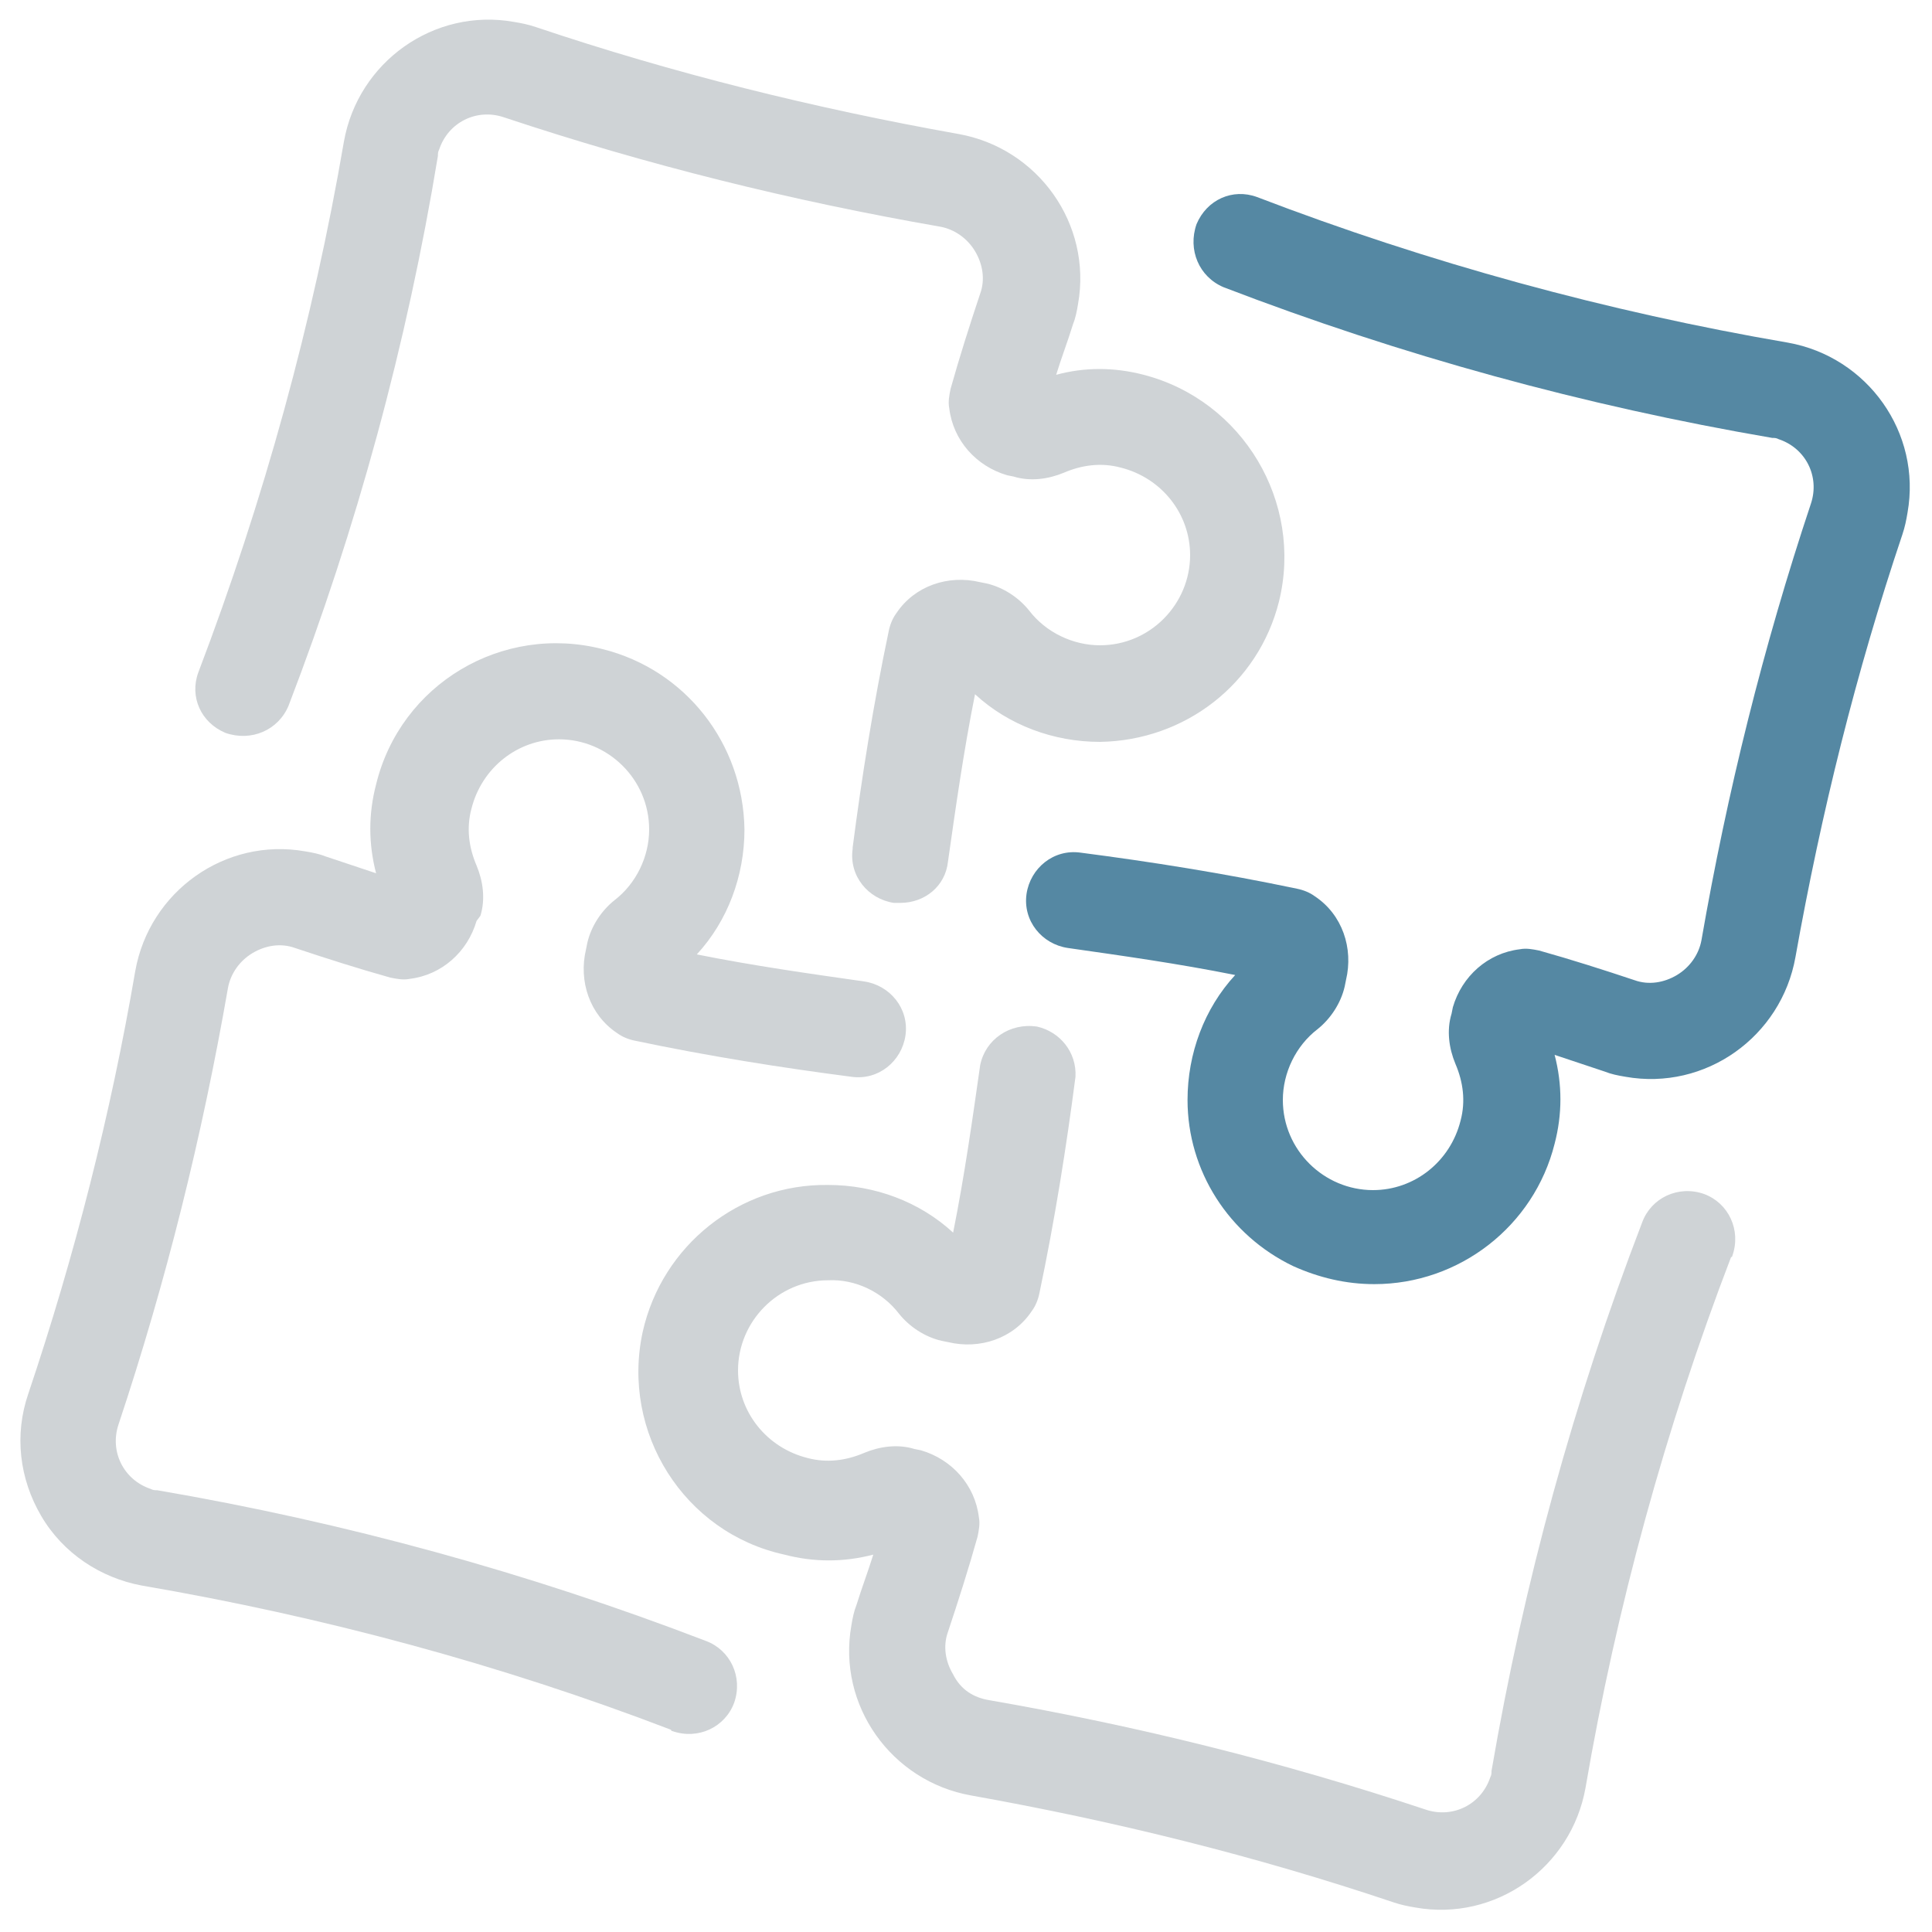
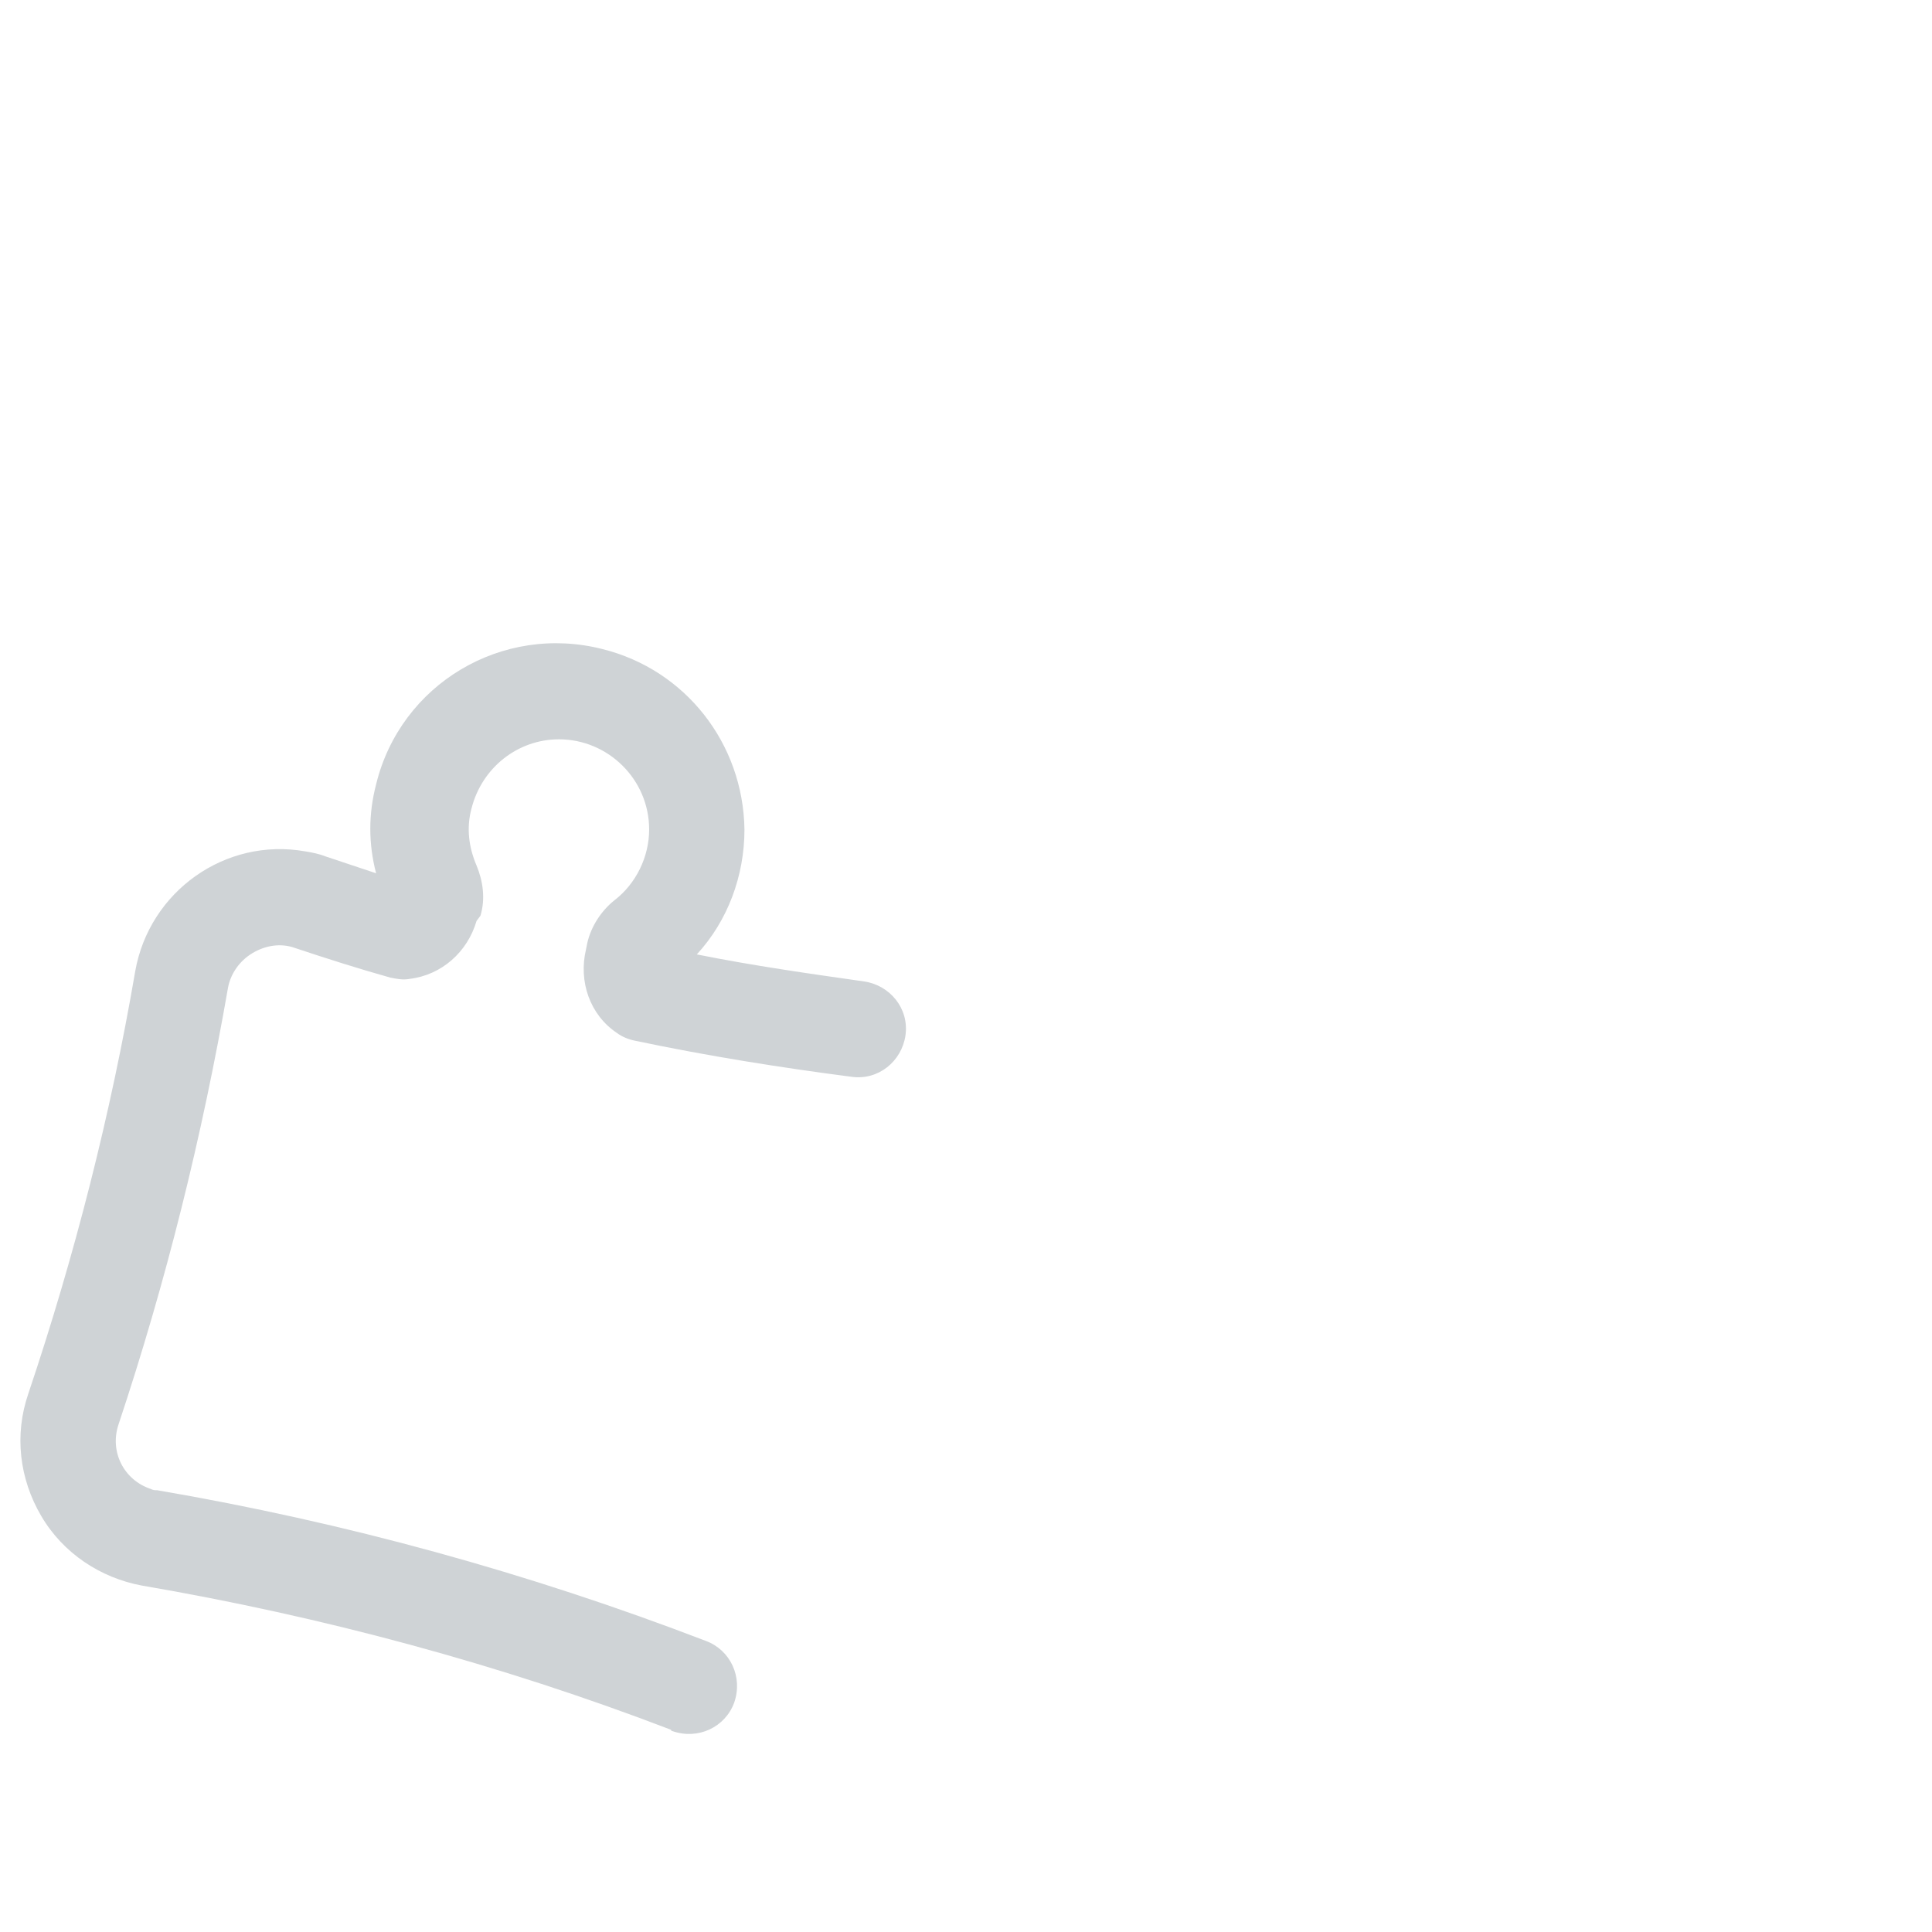
<svg xmlns="http://www.w3.org/2000/svg" id="Calque_1" x="0px" y="0px" viewBox="0 0 150 150" style="enable-background:new 0 0 150 150;" xml:space="preserve">
  <style type="text/css"> .st0{fill:#CFD3D6;} .st1{fill:#5588A3;} </style>
  <title>Artboard 32</title>
  <path class="st0" d="M3.2,117.7c-1.7-2.9-2.1-6.3-1-9.5c3.6-10.7,6.4-21.7,8.3-32.8c1.1-6.2,7-10.4,13.2-9.3 c0.6,0.1,1.1,0.2,1.6,0.4l3.9,1.3c-0.6-2.3-0.6-4.6,0-6.9c1.9-7.8,9.8-12.5,17.6-10.5c6.4,1.6,10.9,7.3,11,14c0,3.6-1.3,7.1-3.7,9.7 c4.5,0.9,8.8,1.5,13,2.1c2,0.3,3.5,2.1,3.2,4.2c-0.3,2-2.1,3.5-4.2,3.2c-5.4-0.7-11.1-1.6-16.8-2.8c-0.5-0.1-1-0.3-1.4-0.6 c-2.1-1.4-3-4-2.4-6.5l0.1-0.5c0.3-1.3,1.1-2.5,2.1-3.3c1.7-1.3,2.7-3.4,2.7-5.5c0-3.9-3.2-7-7-7c-3.2,0-6,2.2-6.8,5.4 c-0.4,1.5-0.2,3,0.4,4.4c0.5,1.2,0.7,2.6,0.3,3.9L37,71.5c-0.7,2.4-2.7,4.2-5.2,4.5c-0.5,0.1-1,0-1.5-0.1c-2.5-0.7-5-1.5-7.4-2.3 c-1.1-0.4-2.3-0.2-3.3,0.4c-1,0.6-1.7,1.6-1.9,2.7c-2,11.5-4.8,22.8-8.5,33.9c-0.7,2.1,0.4,4.3,2.5,5c0.2,0.1,0.3,0.1,0.5,0.1 c14.6,2.5,28.8,6.4,42.6,11.7c1.9,0.7,2.9,2.8,2.2,4.8c-0.7,1.9-2.8,2.9-4.8,2.2c0,0-0.1,0-0.1-0.1c-13.3-5.1-27.1-8.8-41.1-11.2 C7.8,122.5,4.9,120.6,3.2,117.7z" />
-   <path class="st0" d="M88.8,29.1c7.7,2,12.4,9.9,10.5,17.6c-1.6,6.4-7.3,10.8-13.9,10.9l0,0c-3.6,0-7.1-1.3-9.7-3.7 c-0.9,4.5-1.5,8.8-2.1,13c-0.2,1.9-1.8,3.2-3.7,3.2h-0.5c-2-0.3-3.5-2.1-3.2-4.2c0,0,0,0,0-0.1c0.7-5.4,1.6-11.1,2.8-16.8 c0.1-0.5,0.3-1,0.6-1.4c1.4-2.1,4-3,6.5-2.4l0.5,0.1c1.3,0.3,2.5,1.1,3.3,2.1c1.3,1.7,3.4,2.7,5.5,2.7l0,0c3.9,0,7-3.2,7-7 c0-3.2-2.2-6-5.4-6.8c-1.5-0.4-3-0.2-4.4,0.4c-1.2,0.5-2.6,0.7-3.9,0.3l-0.5-0.1c-2.4-0.7-4.2-2.7-4.5-5.2c-0.1-0.5,0-1,0.1-1.5 c0.7-2.5,1.5-5,2.3-7.4c0.4-1.1,0.2-2.3-0.4-3.3c-0.6-1-1.6-1.7-2.7-1.9c-11.5-2-22.8-4.8-33.9-8.5c-2.1-0.7-4.3,0.4-5,2.5 c-0.1,0.2-0.1,0.3-0.1,0.5C31.6,26.7,27.7,41,22.4,54.8c-0.8,1.9-2.9,2.8-4.9,2.1c-1.9-0.8-2.8-2.8-2.1-4.7 C20.5,38.8,24.3,25,26.7,11c1.1-6.2,7-10.4,13.2-9.3c0.6,0.1,1.1,0.2,1.7,0.4c10.7,3.6,21.6,6.3,32.8,8.3c6.2,1.1,10.4,7,9.3,13.2 c-0.1,0.6-0.2,1.1-0.4,1.6c-0.4,1.3-0.9,2.6-1.3,3.9C84.2,28.5,86.5,28.5,88.8,29.1z" />
-   <path class="st1" d="M97.6,15.3c13.3,5.1,27.2,8.9,41.2,11.3c6.2,1.1,10.4,7,9.3,13.2c-0.1,0.6-0.2,1.1-0.4,1.7 c-3.6,10.7-6.3,21.6-8.3,32.8c-1.1,6.2-7,10.4-13.2,9.3c-0.6-0.1-1.1-0.2-1.6-0.4l-3.9-1.3c0.6,2.3,0.6,4.6,0,6.9 c-1.6,6.4-7.4,10.9-14,10.9c-2.2,0-4.3-0.5-6.3-1.4c-5-2.4-8.2-7.4-8.2-12.9c0-3.6,1.3-7.1,3.7-9.7c-4.5-0.9-8.8-1.5-13-2.1 c-2-0.3-3.5-2.1-3.2-4.2c0.3-2,2.1-3.5,4.2-3.2c5.4,0.7,11.1,1.6,16.8,2.8c0.5,0.1,1,0.3,1.4,0.6c2.1,1.4,3,4,2.4,6.5l-0.1,0.5 c-0.3,1.3-1.1,2.5-2.1,3.3c-1.7,1.3-2.7,3.4-2.7,5.5c0,3.9,3.2,7,7,7c3.2,0,6-2.2,6.8-5.4c0.4-1.5,0.2-3-0.4-4.4 c-0.5-1.2-0.7-2.6-0.3-3.9l0.1-0.5c0.7-2.4,2.7-4.2,5.2-4.5c0.5-0.1,1,0,1.5,0.1c2.5,0.7,5,1.5,7.4,2.3c1.1,0.4,2.3,0.2,3.3-0.4 c1-0.6,1.7-1.6,1.9-2.7c2-11.5,4.8-22.8,8.5-33.9c0.7-2.1-0.4-4.3-2.5-5c-0.2-0.1-0.3-0.1-0.5-0.1c-14.6-2.5-28.8-6.4-42.6-11.7 c-1.9-0.8-2.8-2.9-2.1-4.9c0.8-1.9,2.8-2.8,4.7-2.1L97.6,15.3z" />
-   <path class="st0" d="M76.8,132c11.5,2,22.8,4.8,33.9,8.5c2.1,0.7,4.3-0.4,5-2.5c0.1-0.2,0.1-0.3,0.1-0.5 c2.5-14.6,6.4-28.8,11.7-42.6c0.7-1.9,2.8-2.9,4.8-2.2c1.9,0.7,2.9,2.8,2.2,4.8c0,0,0,0.1-0.1,0.1c-5.1,13.3-8.9,27.2-11.3,41.2 c-1.1,6.2-7,10.4-13.2,9.3c-0.6-0.1-1.1-0.2-1.7-0.4c-10.7-3.6-21.6-6.3-32.8-8.3c-6.2-1.1-10.4-7-9.3-13.2c0.1-0.6,0.2-1.1,0.4-1.6 c0.4-1.3,0.9-2.6,1.3-3.9c-2.3,0.6-4.6,0.6-6.9,0c-7.8-1.7-12.7-9.5-11-17.3c1.5-6.7,7.5-11.5,14.4-11.4l0,0c3.6,0,7.1,1.3,9.7,3.7 c0.9-4.5,1.5-8.8,2.1-13c0.4-2,2.3-3.3,4.4-3c1.8,0.4,3.1,2,3,3.9c-0.7,5.4-1.6,11.1-2.8,16.8c-0.1,0.5-0.3,1-0.6,1.4 c-1.4,2.1-4,3-6.5,2.4l-0.5-0.1c-1.3-0.3-2.5-1.1-3.3-2.1c-1.3-1.7-3.4-2.7-5.5-2.6l0,0c-3.9,0-7,3.2-7,7c0,3.2,2.2,6,5.4,6.8 c1.5,0.4,3,0.2,4.4-0.4c1.2-0.5,2.6-0.7,3.9-0.3l0.5,0.1c2.4,0.7,4.2,2.7,4.5,5.2c0.1,0.5,0,1-0.1,1.5c-0.7,2.5-1.5,5-2.3,7.4 c-0.4,1.1-0.2,2.3,0.4,3.3C74.6,131.2,75.6,131.8,76.8,132z" />
</svg>